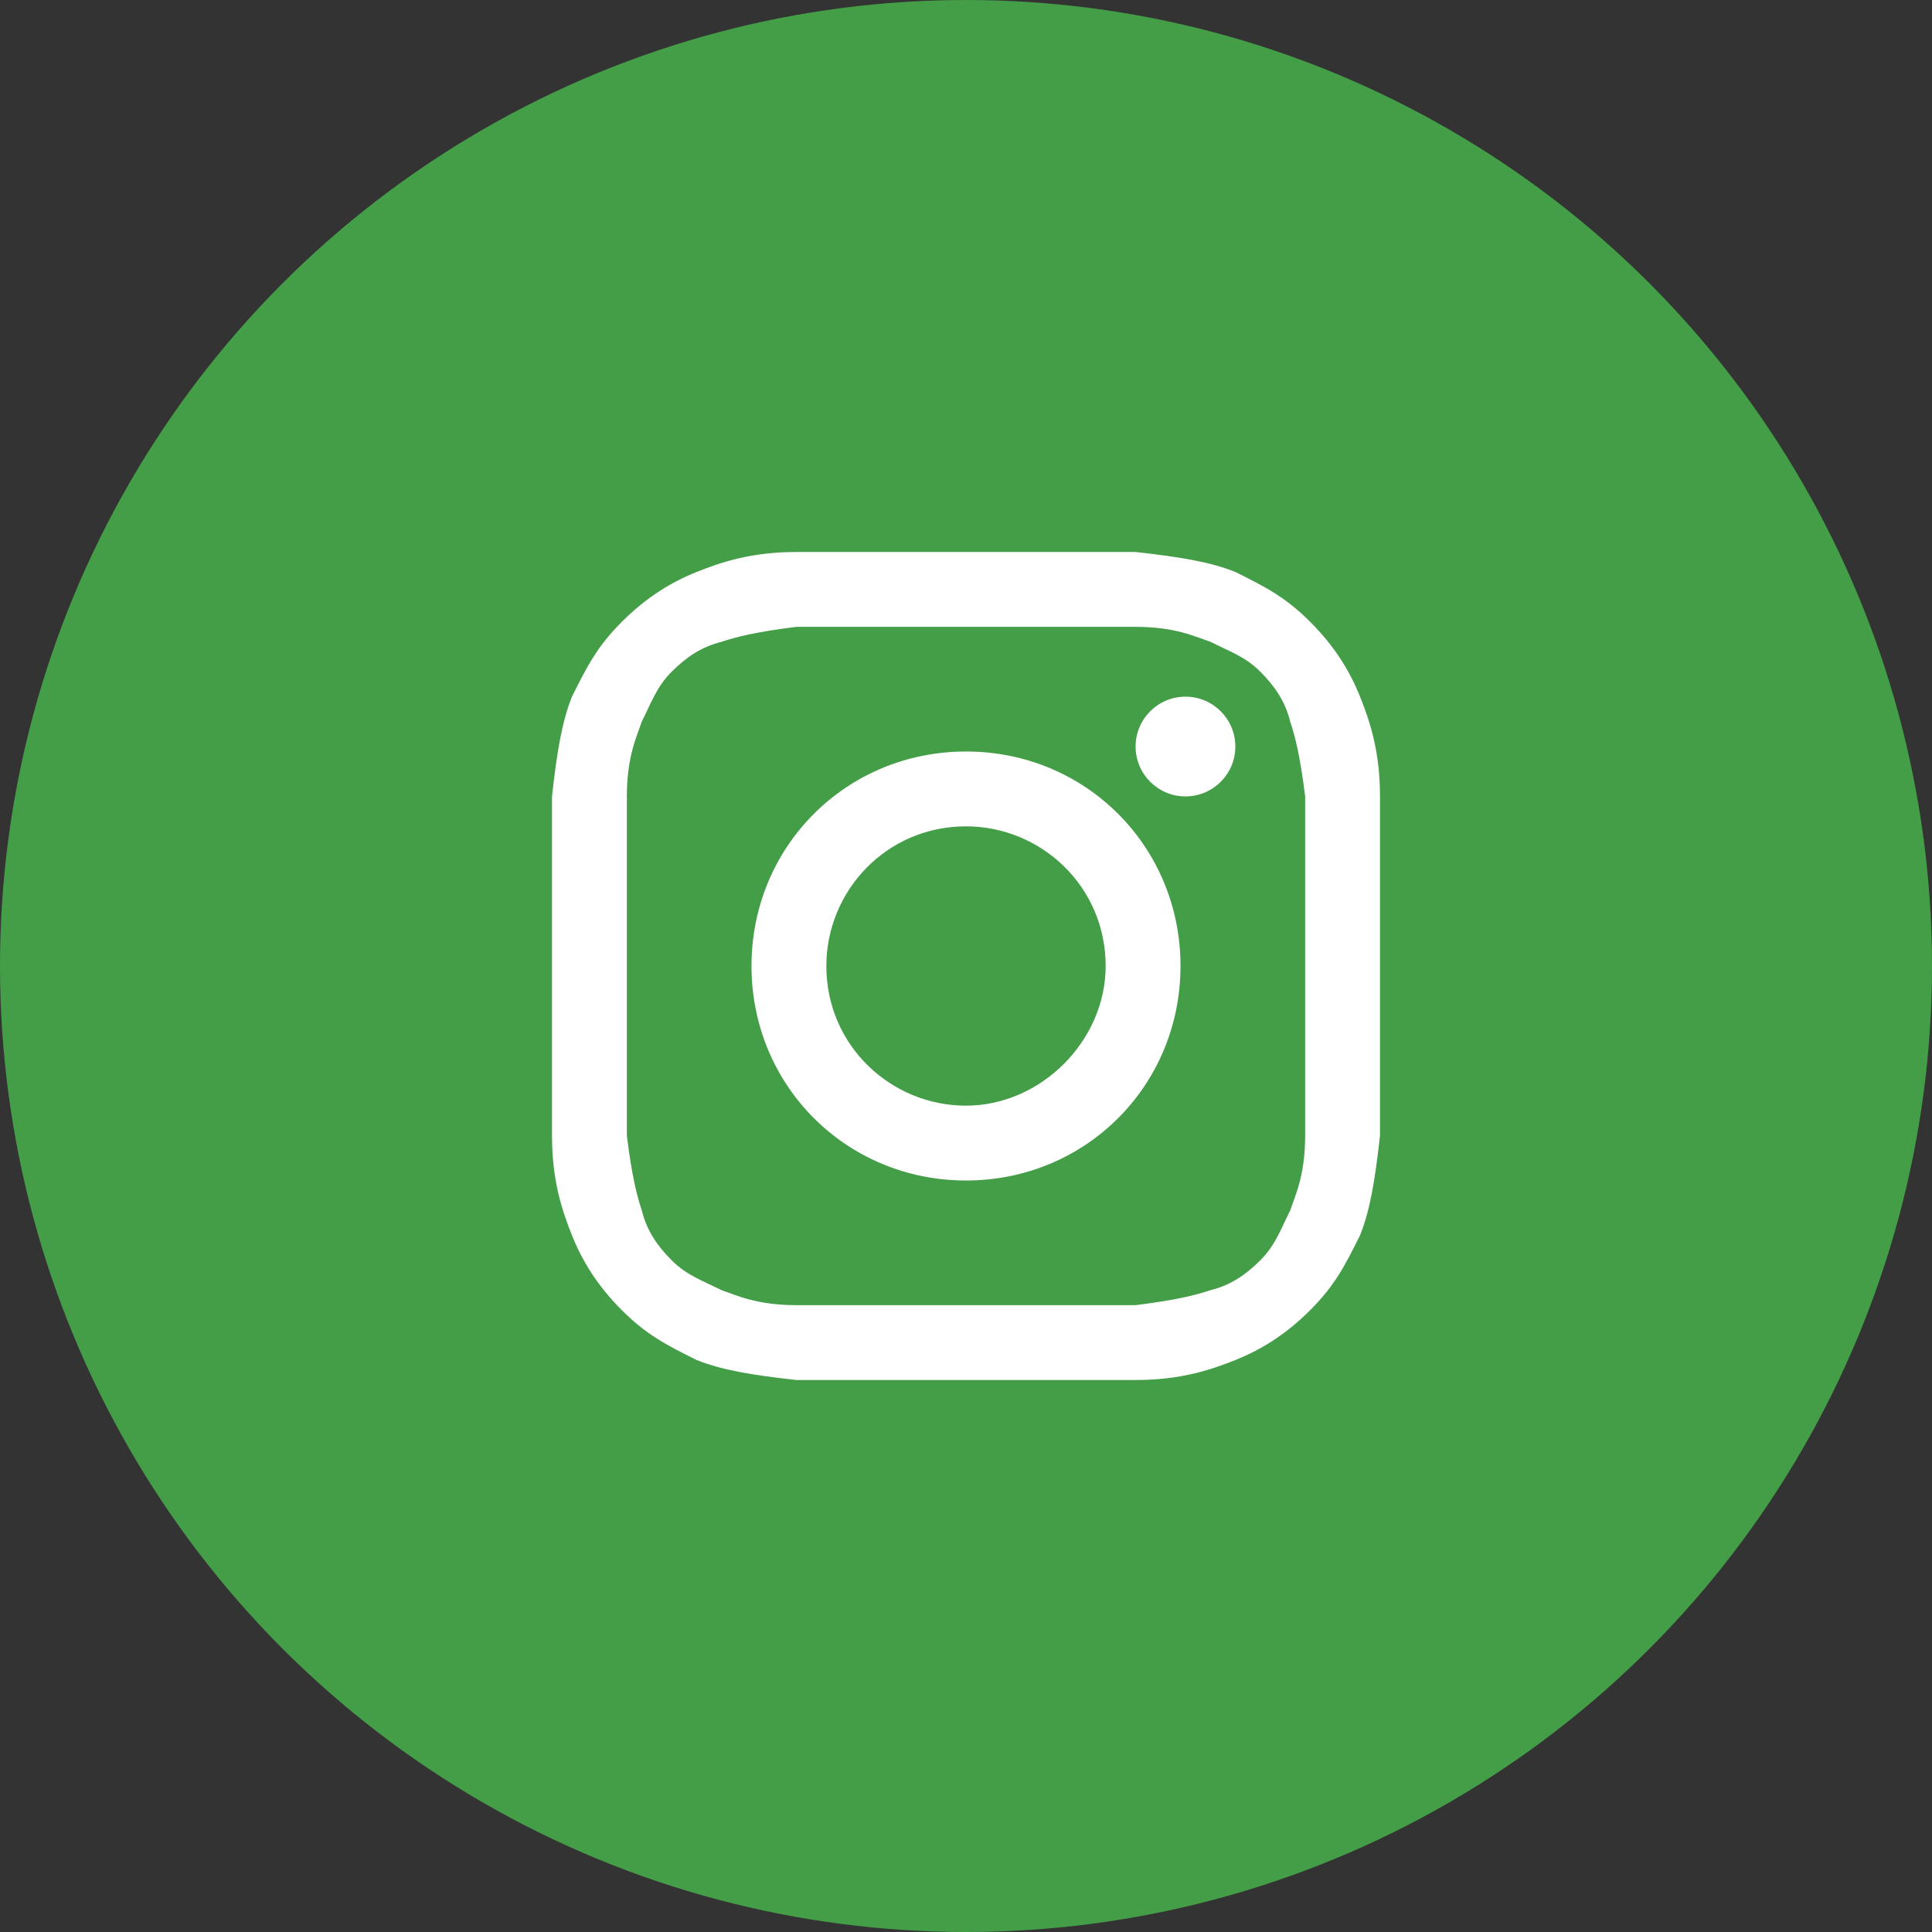
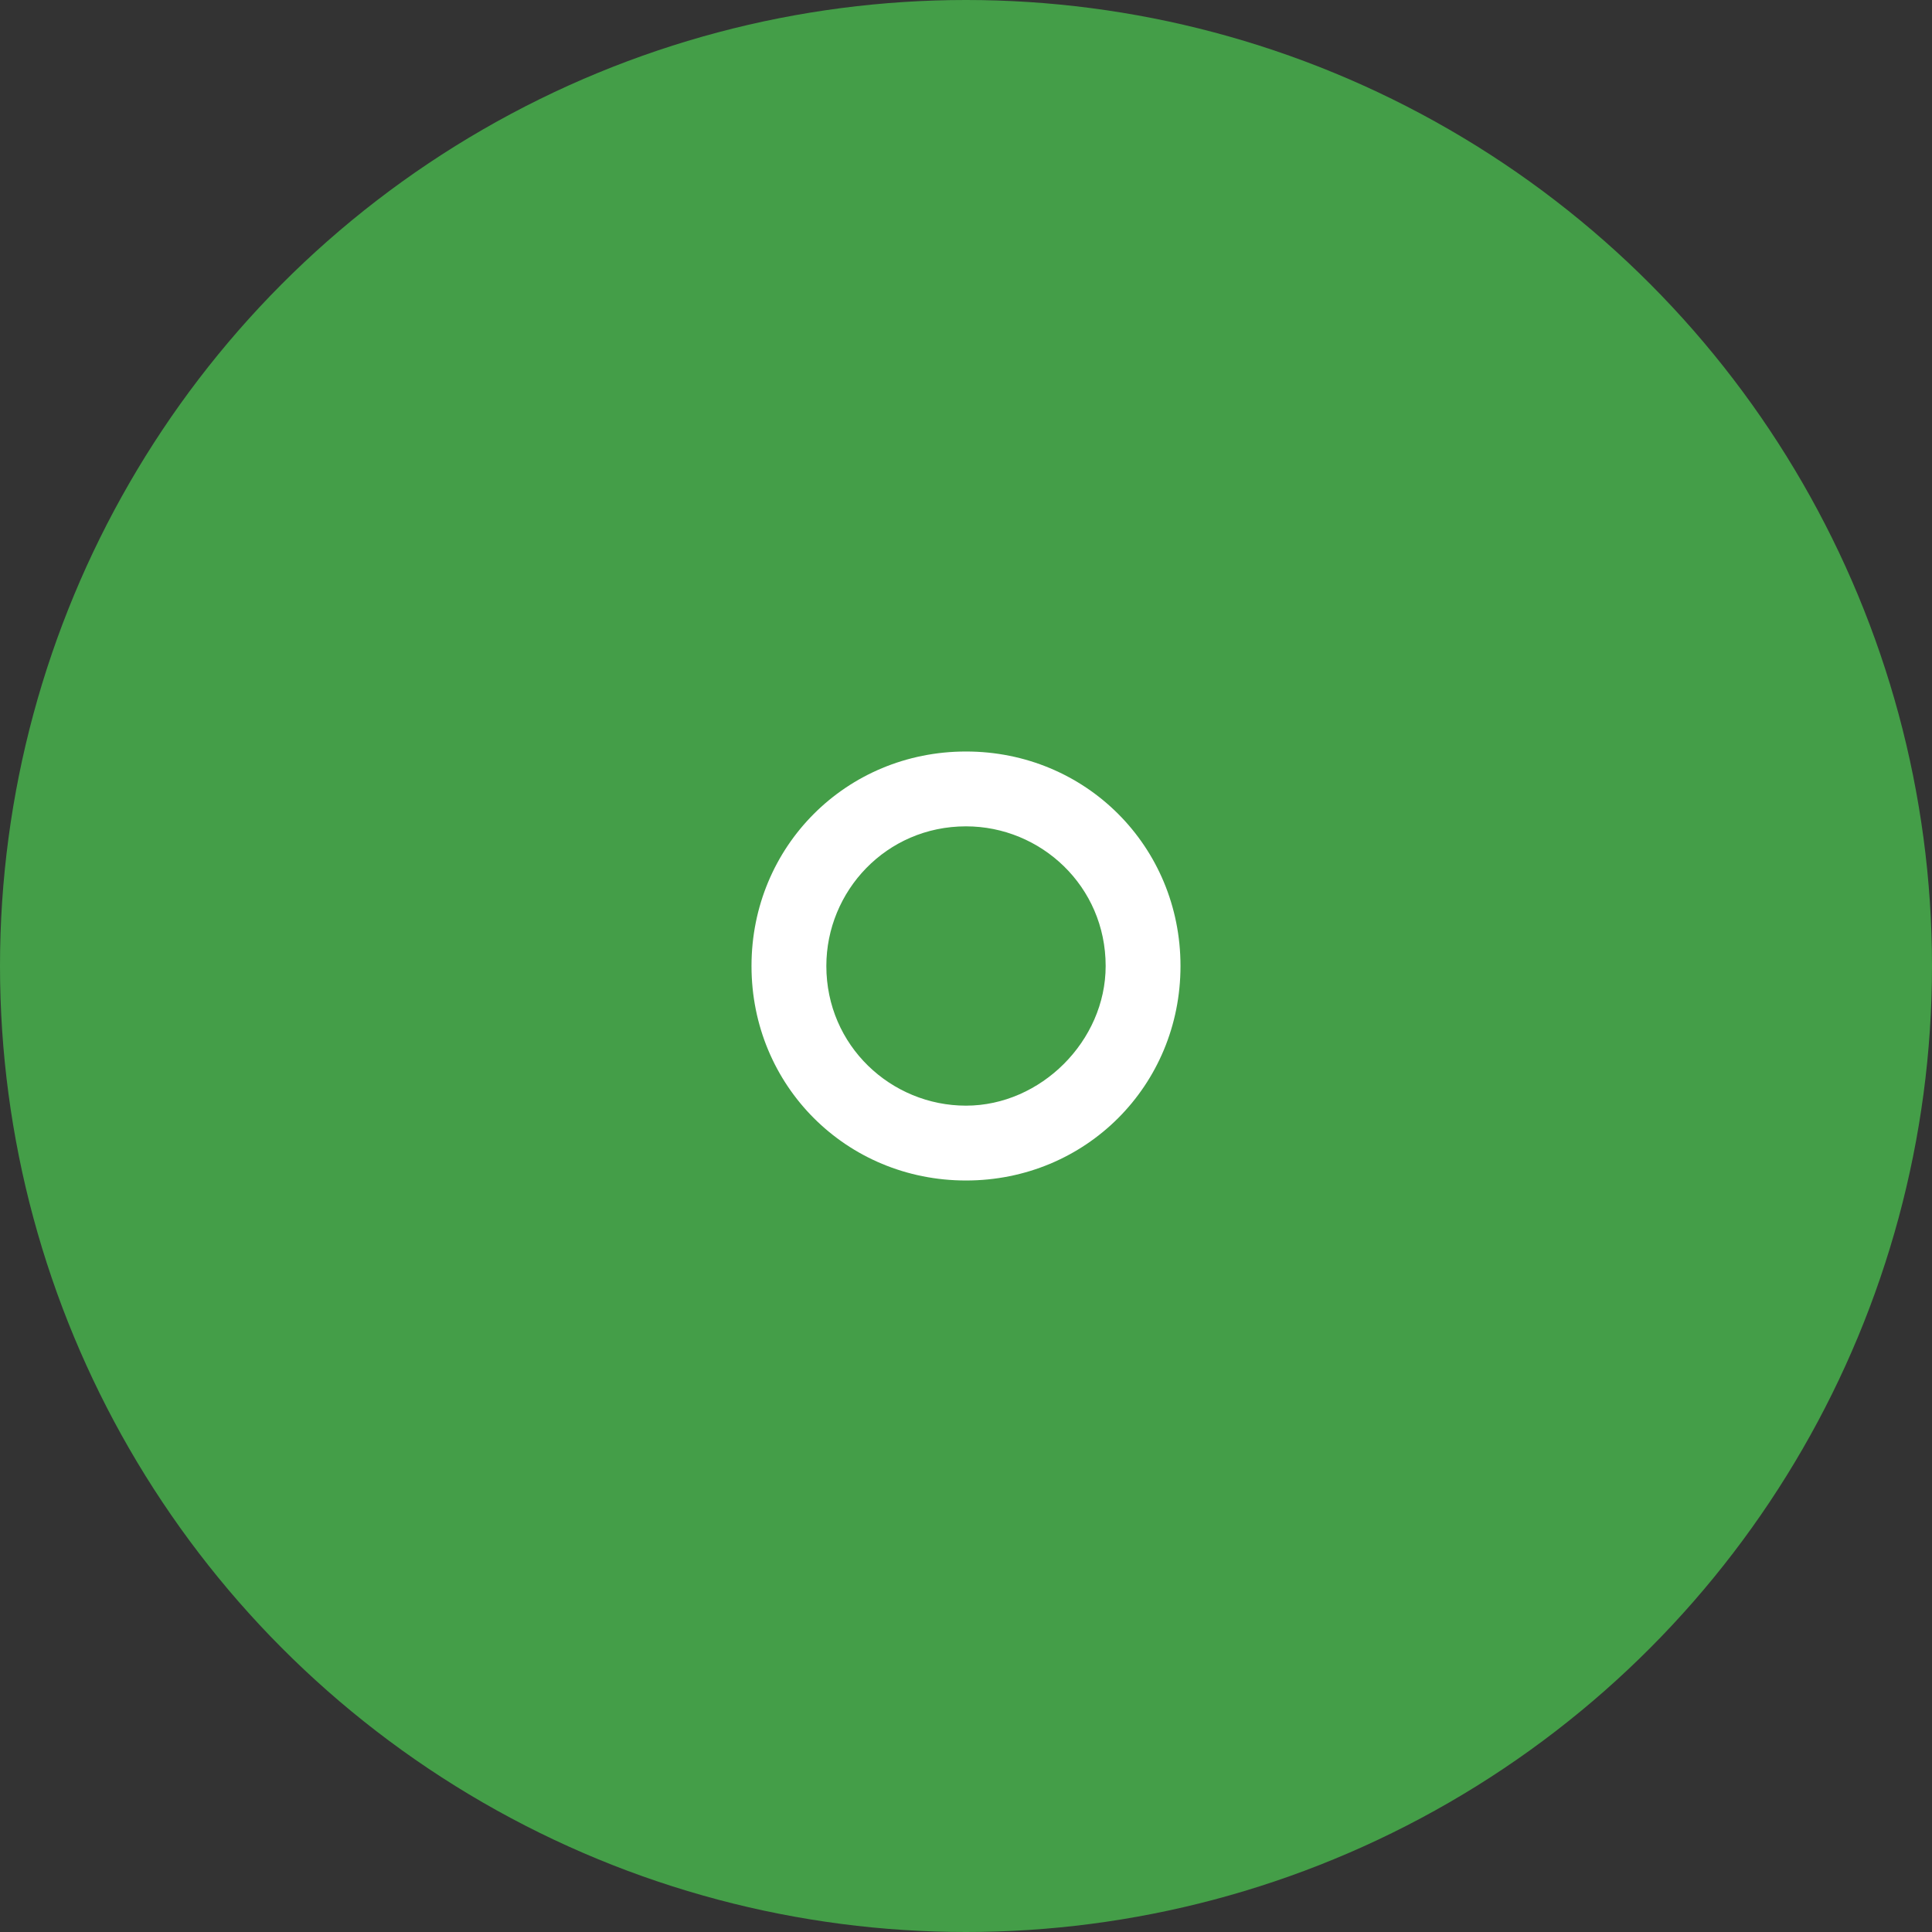
<svg xmlns="http://www.w3.org/2000/svg" width="42" height="42" viewBox="0 0 42 42" fill="none">
  <rect x="0" y="0" width="42" height="42" fill="#333333" stroke="none" />
  <circle cx="21" cy="21" r="21" fill="#449E48" />
-   <path d="M21 13.627C23.386 13.627 23.711 13.627 24.687 13.627C25.554 13.627 25.988 13.843 26.313 13.952C26.747 14.169 27.072 14.277 27.398 14.602C27.723 14.928 27.94 15.253 28.048 15.687C28.157 16.012 28.265 16.446 28.373 17.313C28.373 18.289 28.373 18.506 28.373 21C28.373 23.494 28.373 23.711 28.373 24.687C28.373 25.554 28.157 25.988 28.048 26.313C27.831 26.747 27.723 27.072 27.398 27.398C27.072 27.723 26.747 27.94 26.313 28.048C25.988 28.157 25.554 28.265 24.687 28.373C23.711 28.373 23.494 28.373 21 28.373C18.506 28.373 18.289 28.373 17.313 28.373C16.446 28.373 16.012 28.157 15.687 28.048C15.253 27.831 14.928 27.723 14.602 27.398C14.277 27.072 14.06 26.747 13.952 26.313C13.843 25.988 13.735 25.554 13.627 24.687C13.627 23.711 13.627 23.494 13.627 21C13.627 18.506 13.627 18.289 13.627 17.313C13.627 16.446 13.843 16.012 13.952 15.687C14.169 15.253 14.277 14.928 14.602 14.602C14.928 14.277 15.253 14.06 15.687 13.952C16.012 13.843 16.446 13.735 17.313 13.627C18.289 13.627 18.614 13.627 21 13.627ZM21 12C18.506 12 18.289 12 17.313 12C16.337 12 15.687 12.217 15.145 12.434C14.602 12.651 14.06 12.976 13.518 13.518C12.976 14.06 12.759 14.494 12.434 15.145C12.217 15.687 12.108 16.337 12 17.313C12 18.289 12 18.614 12 21C12 23.494 12 23.711 12 24.687C12 25.663 12.217 26.313 12.434 26.855C12.651 27.398 12.976 27.94 13.518 28.482C14.06 29.024 14.494 29.241 15.145 29.566C15.687 29.783 16.337 29.892 17.313 30C18.289 30 18.614 30 21 30C23.386 30 23.711 30 24.687 30C25.663 30 26.313 29.783 26.855 29.566C27.398 29.349 27.94 29.024 28.482 28.482C29.024 27.94 29.241 27.506 29.566 26.855C29.783 26.313 29.892 25.663 30 24.687C30 23.711 30 23.386 30 21C30 18.614 30 18.289 30 17.313C30 16.337 29.783 15.687 29.566 15.145C29.349 14.602 29.024 14.06 28.482 13.518C27.94 12.976 27.506 12.759 26.855 12.434C26.313 12.217 25.663 12.108 24.687 12C23.711 12 23.494 12 21 12Z" fill="white" />
  <path d="M21 16.337C18.398 16.337 16.337 18.398 16.337 21C16.337 23.602 18.398 25.663 21 25.663C23.602 25.663 25.663 23.602 25.663 21C25.663 18.398 23.602 16.337 21 16.337ZM21 24.036C19.373 24.036 17.964 22.735 17.964 21C17.964 19.373 19.265 17.964 21 17.964C22.627 17.964 24.036 19.265 24.036 21C24.036 22.627 22.627 24.036 21 24.036Z" fill="white" />
-   <path d="M25.771 17.313C26.37 17.313 26.855 16.828 26.855 16.229C26.855 15.63 26.37 15.145 25.771 15.145C25.172 15.145 24.687 15.63 24.687 16.229C24.687 16.828 25.172 17.313 25.771 17.313Z" fill="white" />
</svg>